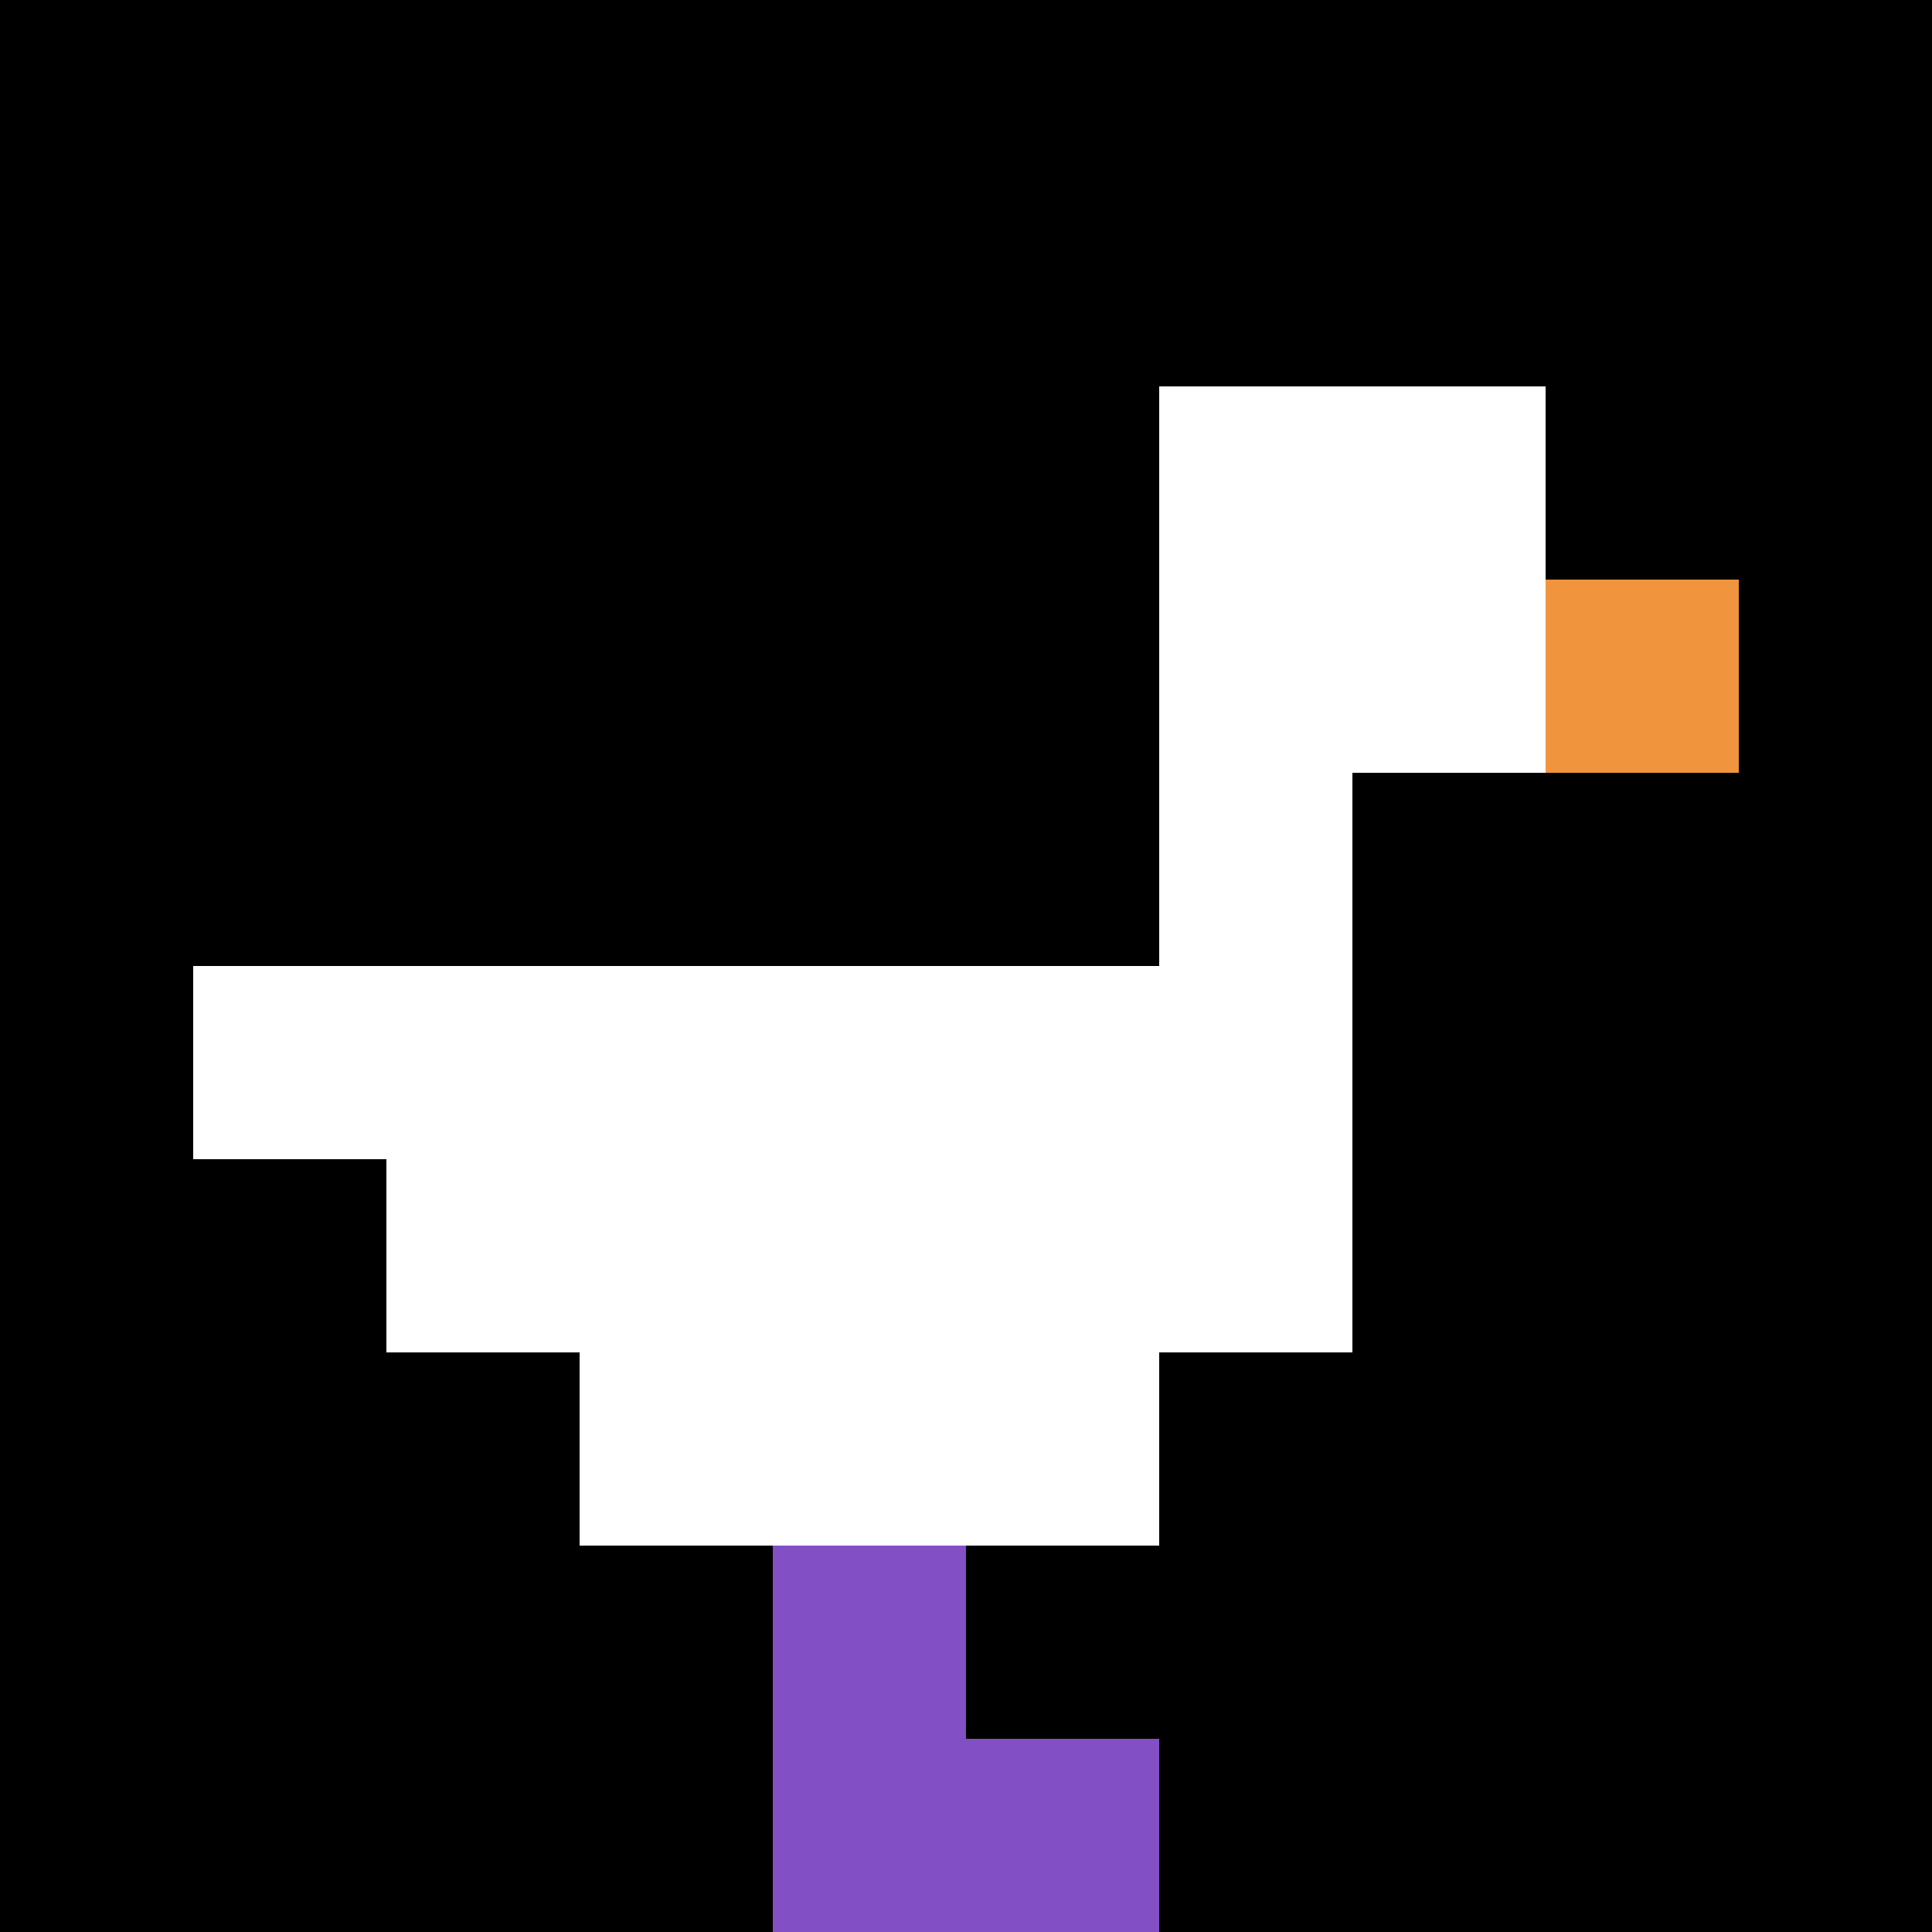
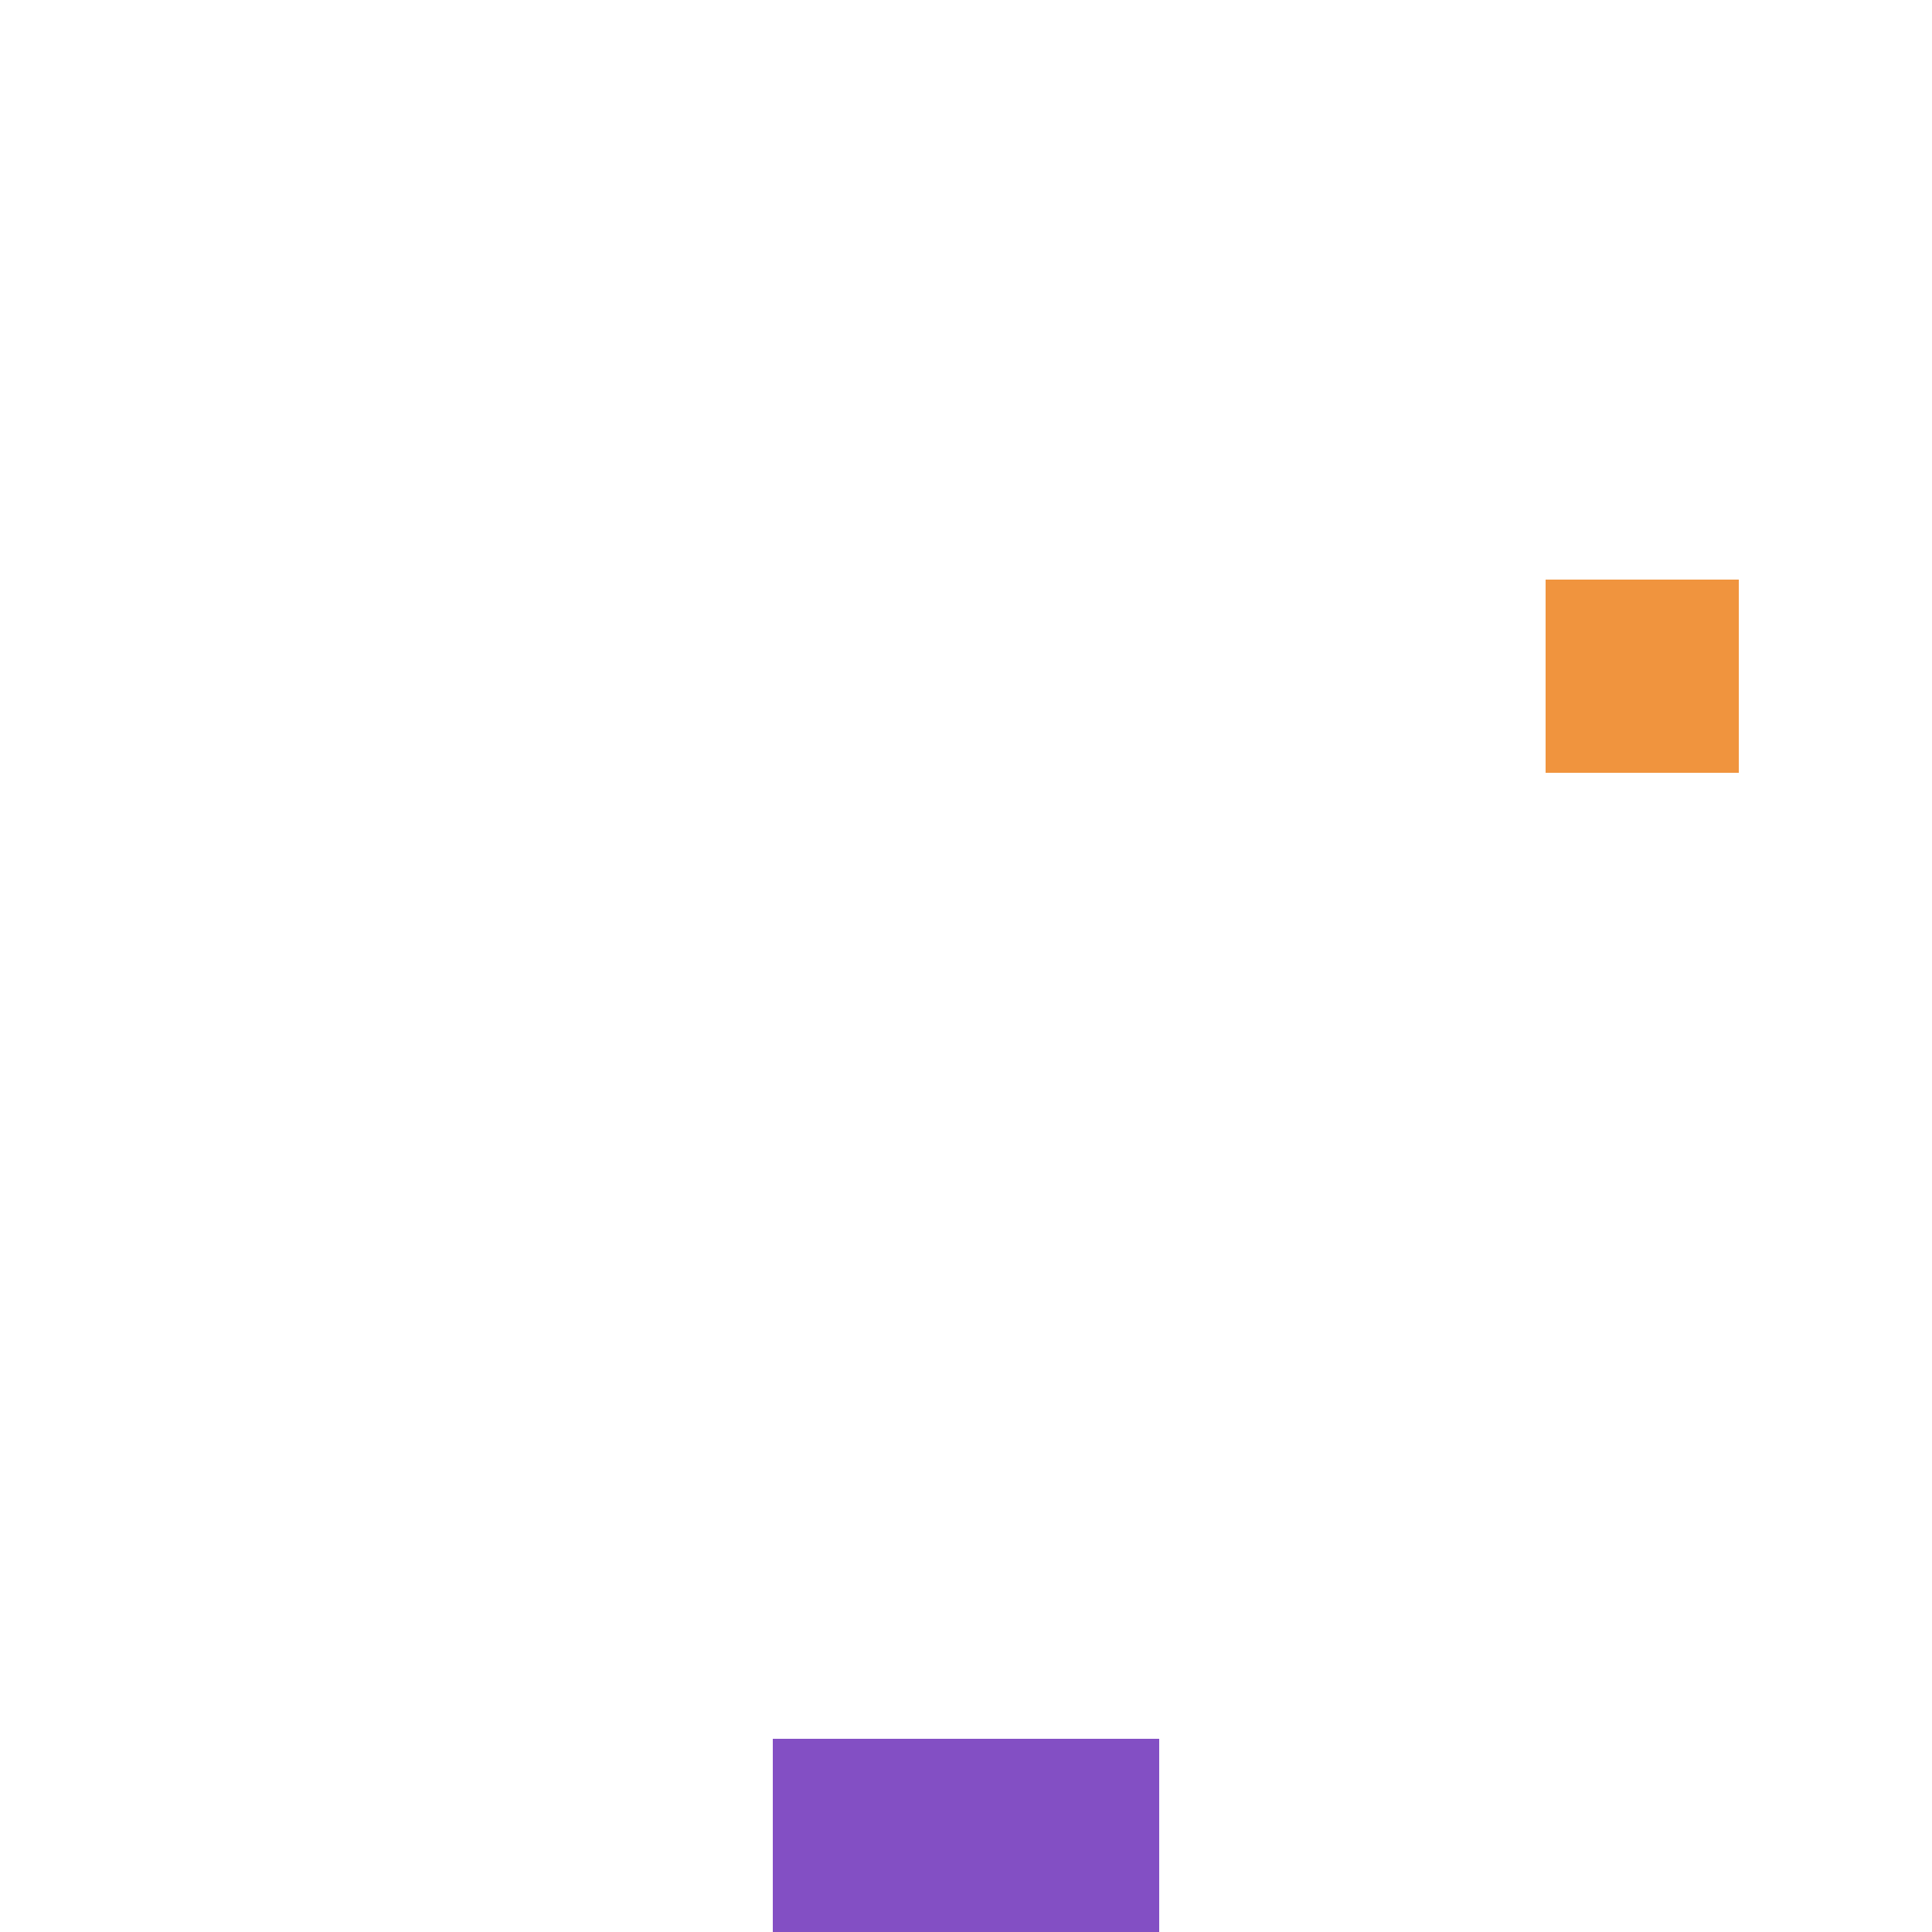
<svg xmlns="http://www.w3.org/2000/svg" version="1.1" width="826" height="826">
  <title>'goose-pfp-137573' by Dmitri Cherniak</title>
  <desc>seed=137573
backgroundColor=#ffffff
padding=42
innerPadding=0
timeout=1500
dimension=1
border=false
Save=function(){return n.handleSave()}
frame=19

Rendered at Sun Sep 15 2024 23:13:02 GMT+0800 (中国标准时间)
Generated in &lt;1ms
</desc>
  <defs />
  <rect width="100%" height="100%" fill="#ffffff" />
  <g>
    <g id="0-0">
-       <rect x="0" y="0" height="826" width="826" fill="#000000" />
      <g>
        <rect id="0-0-6-2-2-2" x="495.6" y="165.2" width="165.2" height="165.2" fill="#ffffff" />
        <rect id="0-0-6-2-1-4" x="495.6" y="165.2" width="82.6" height="330.4" fill="#ffffff" />
        <rect id="0-0-1-5-5-1" x="82.6" y="413" width="413" height="82.6" fill="#ffffff" />
        <rect id="0-0-2-5-5-2" x="165.2" y="413" width="413" height="165.2" fill="#ffffff" />
-         <rect id="0-0-3-5-3-3" x="247.8" y="413" width="247.8" height="247.8" fill="#ffffff" />
        <rect id="0-0-8-3-1-1" x="660.8" y="247.8" width="82.6" height="82.6" fill="#F0943E" />
-         <rect id="0-0-4-8-1-2" x="330.4" y="660.8" width="82.6" height="165.2" fill="#834FC4" />
        <rect id="0-0-4-9-2-1" x="330.4" y="743.4" width="165.2" height="82.6" fill="#834FC4" />
      </g>
      <rect x="0" y="0" stroke="white" stroke-width="0" height="826" width="826" fill="none" />
    </g>
  </g>
</svg>